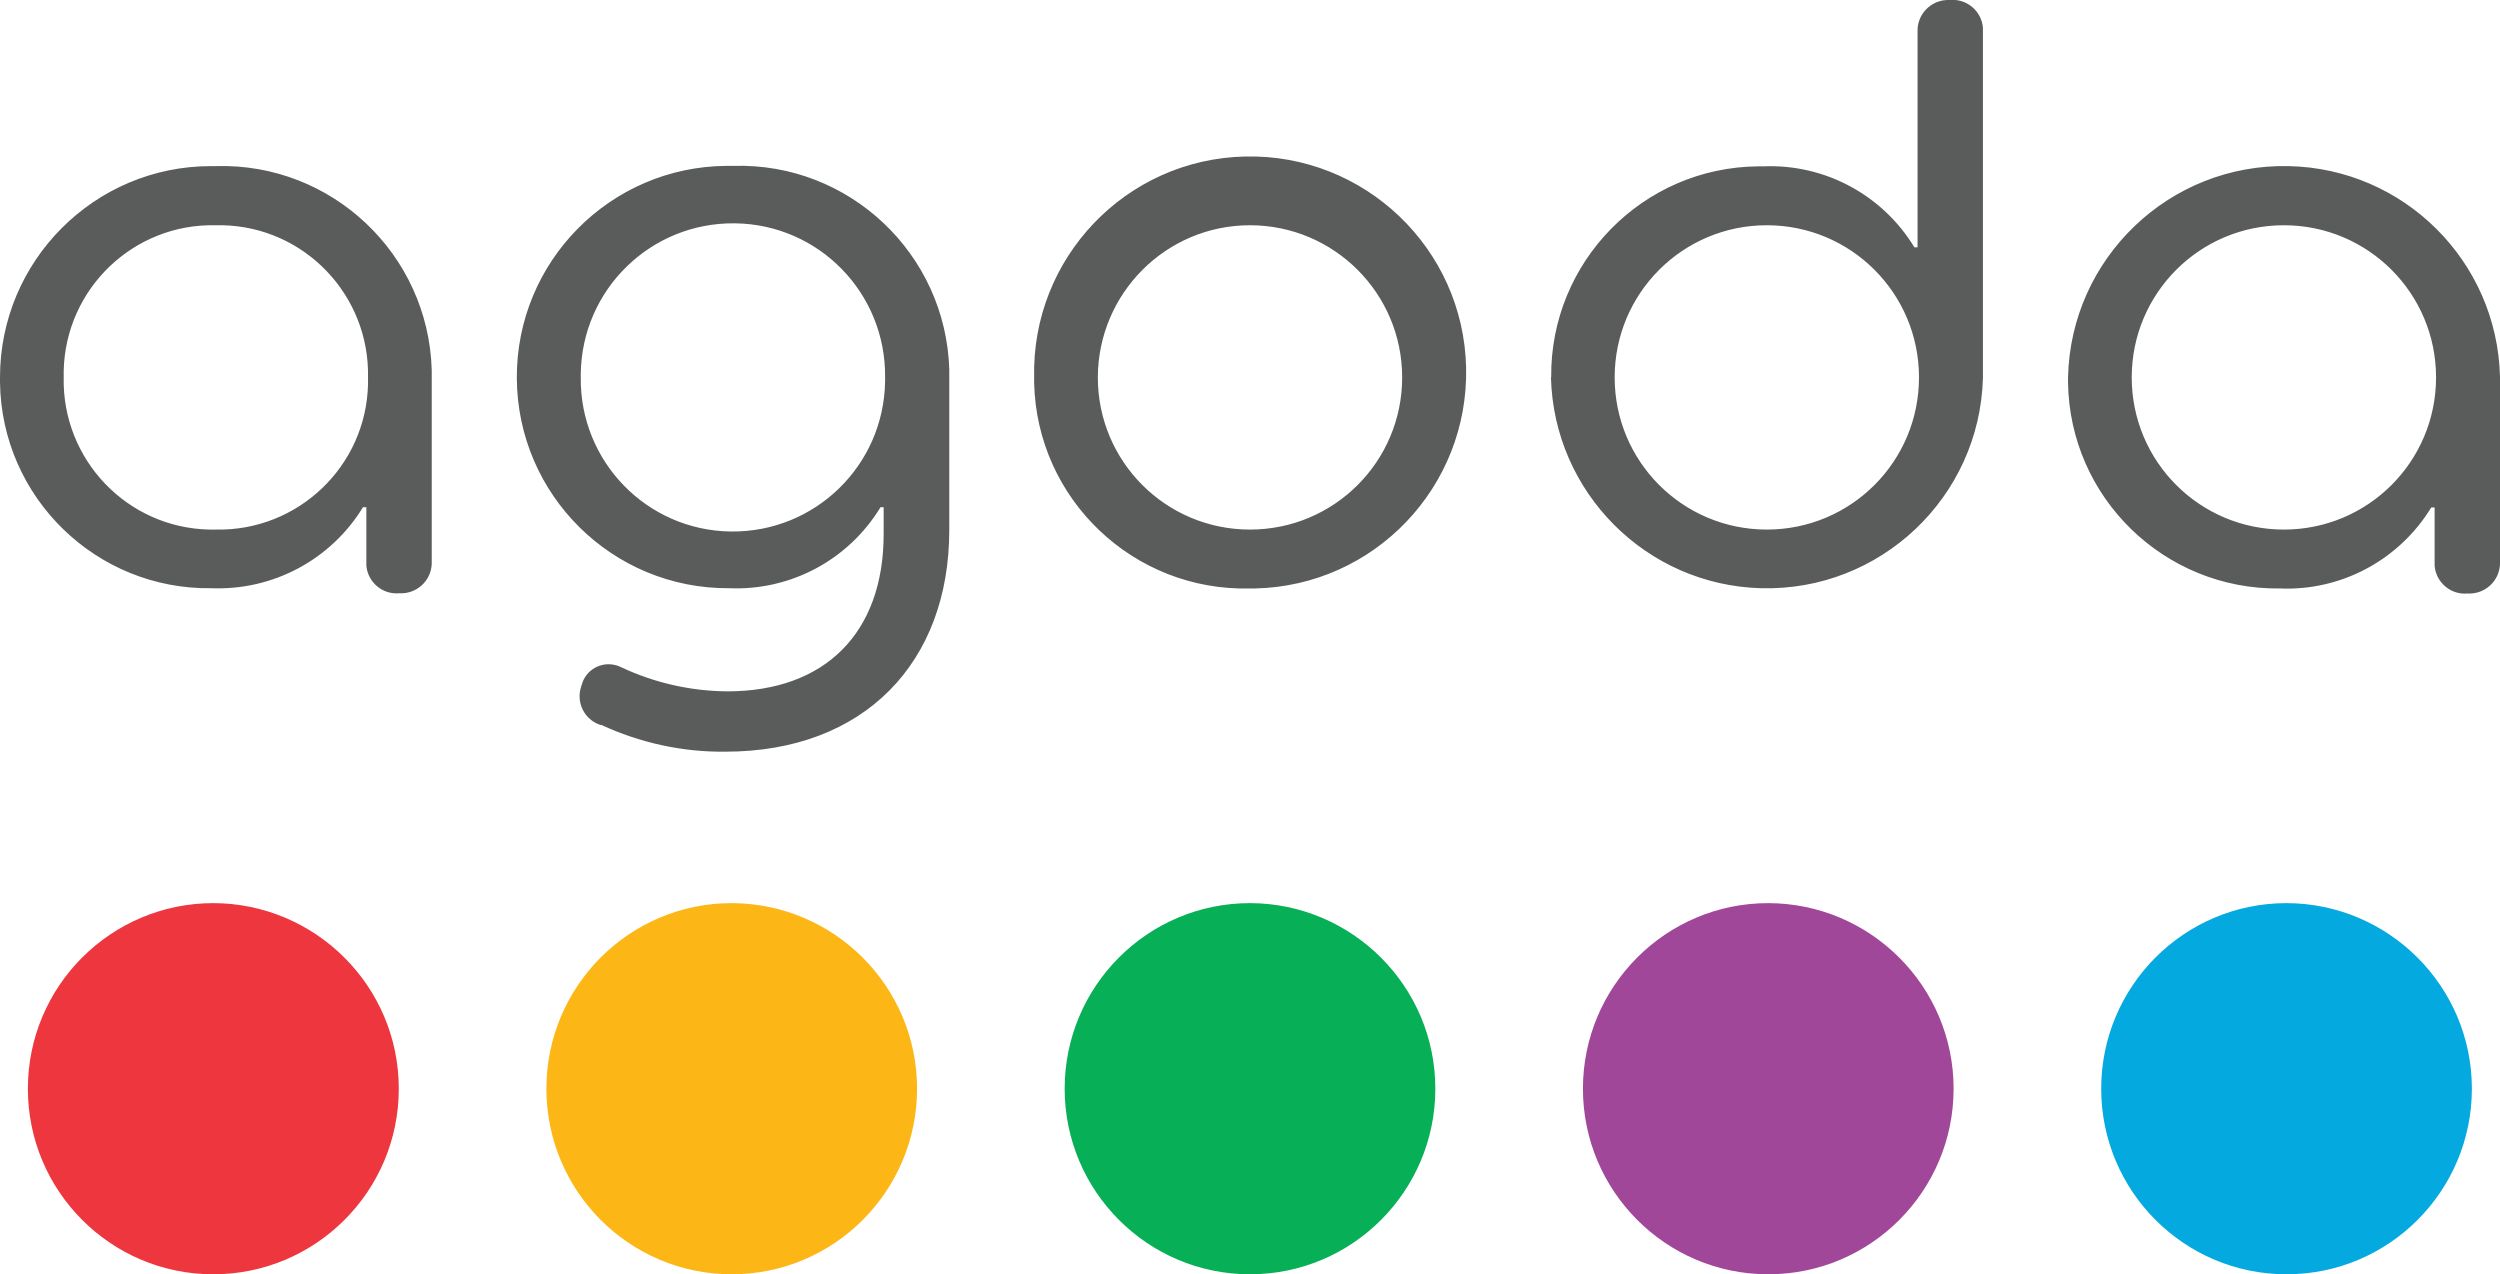
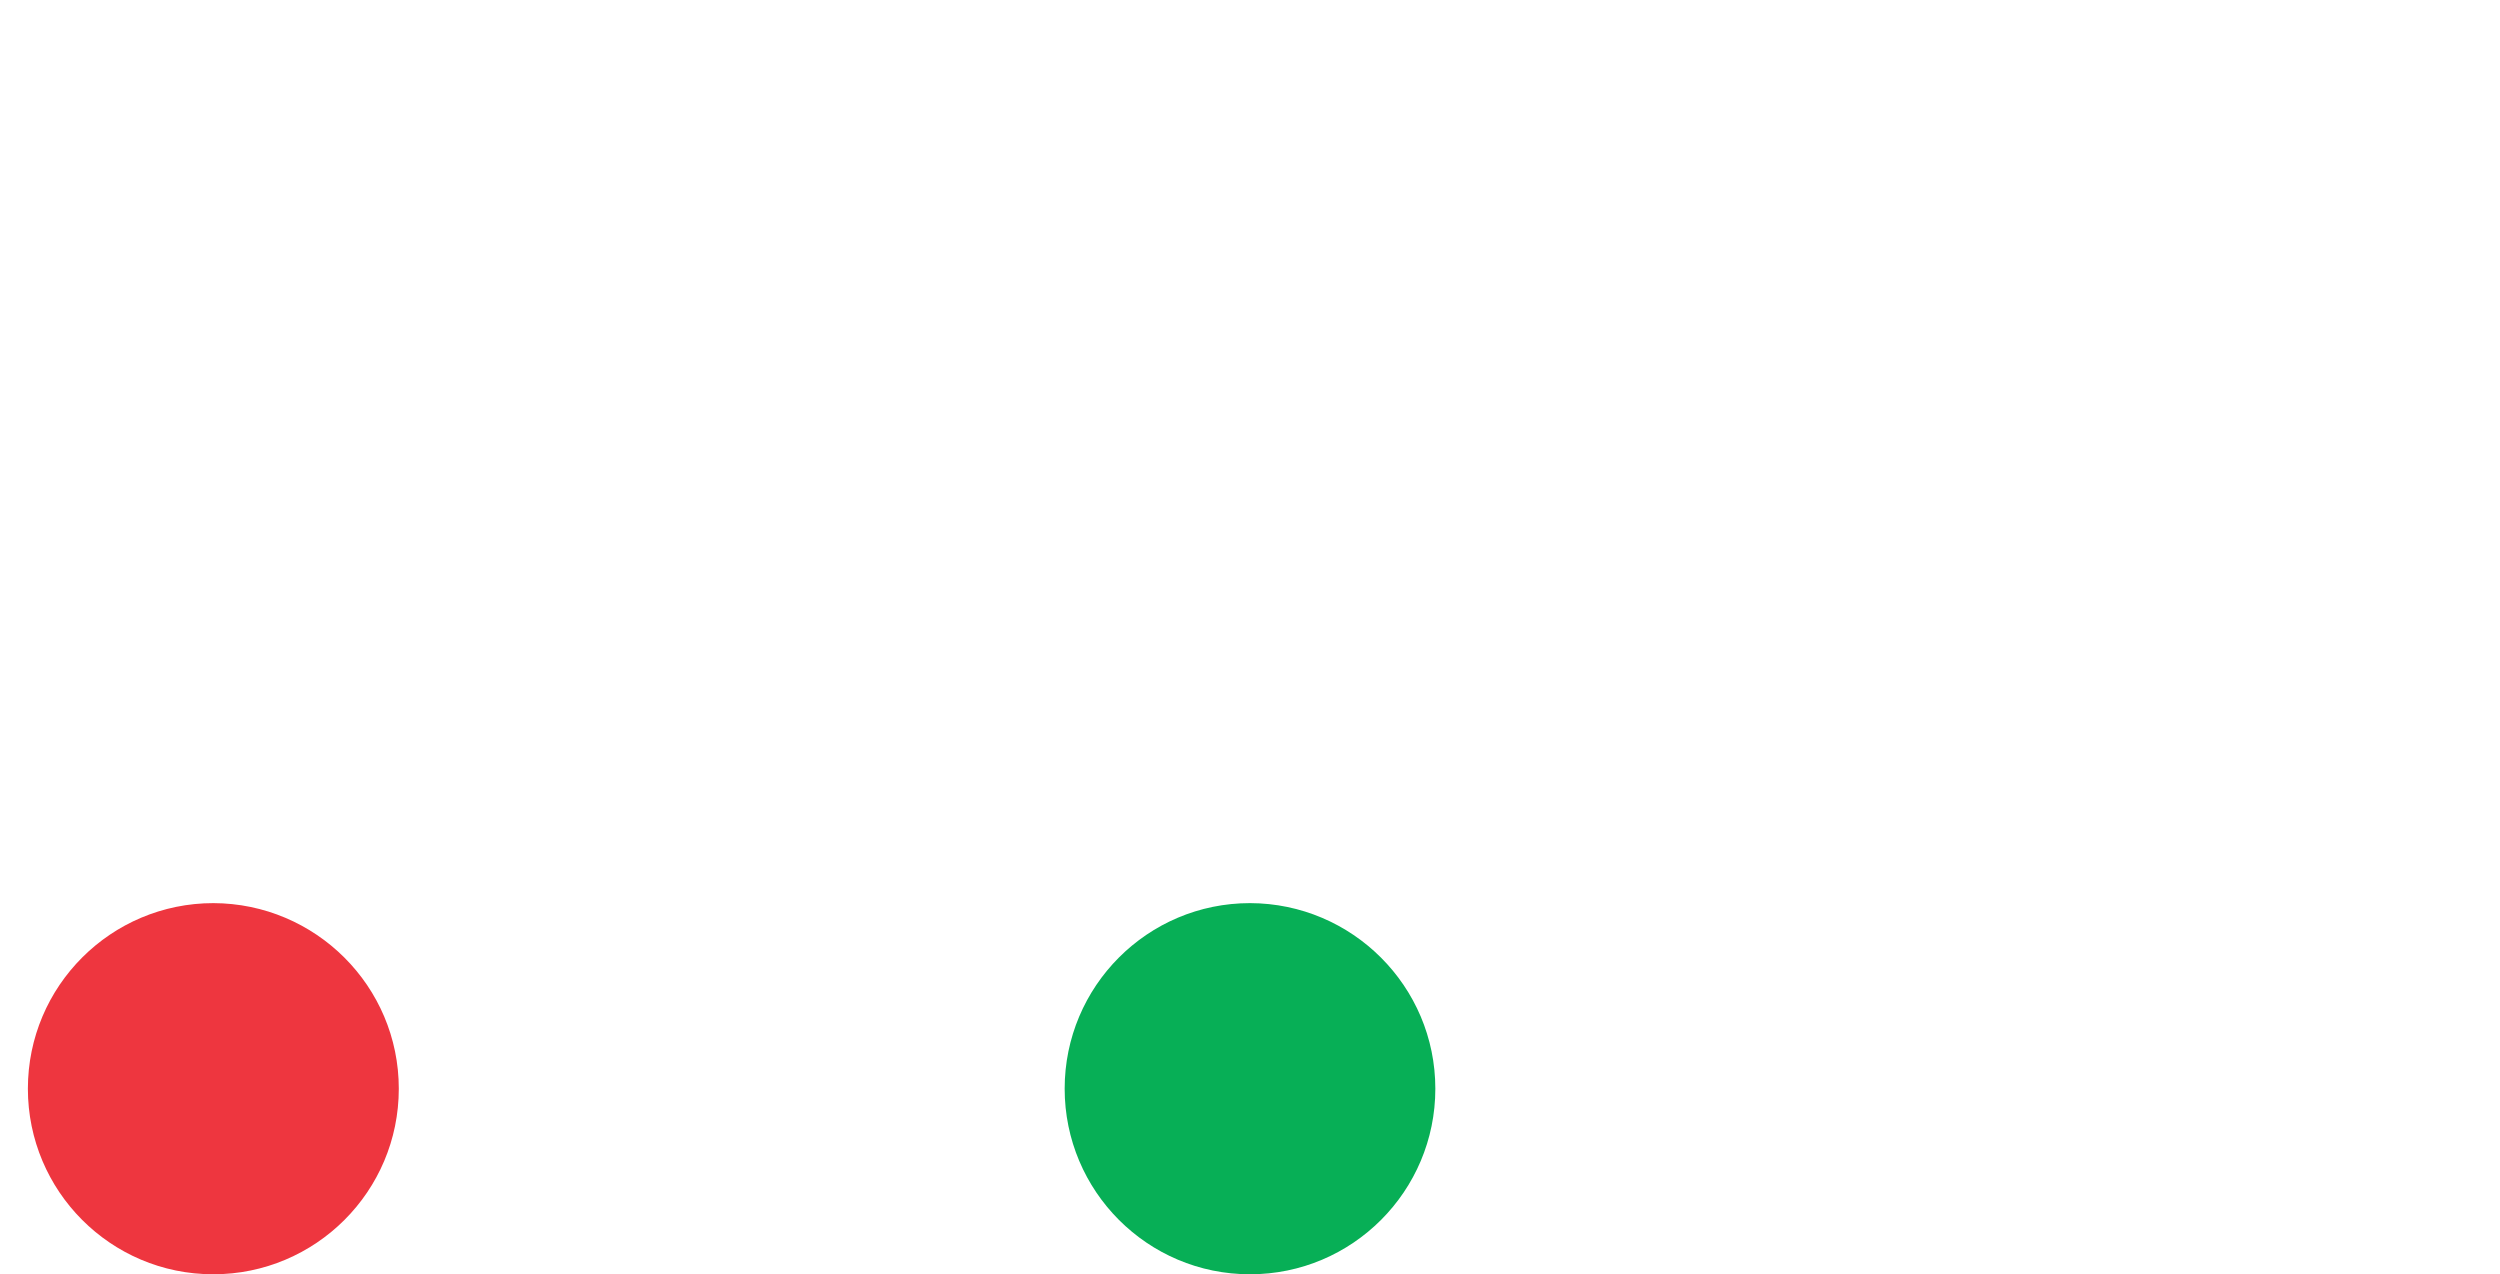
<svg xmlns="http://www.w3.org/2000/svg" viewBox="0 0 104 53">
  <g fill-rule="evenodd">
-     <path d="m30.44 37.57c-4.26 0-7.71 3.46-7.71 7.72s3.45 7.72 7.71 7.72 7.71-3.46 7.71-7.72c0-4.26-3.46-7.71-7.71-7.72" fill="#fcb716" />
    <path d="m8.88 37.57c-4.26 0-7.72 3.45-7.72 7.72 0 4.26 3.45 7.72 7.71 7.72s7.72-3.45 7.72-7.72c0-4.26-3.46-7.71-7.72-7.72" fill="#ee363f" />
    <path d="m52 37.57c-4.26 0-7.71 3.46-7.71 7.72s3.45 7.72 7.71 7.72 7.71-3.46 7.71-7.72-3.46-7.71-7.71-7.72" fill="#07af56" />
-     <path d="m95.12 37.57c-4.26 0-7.71 3.46-7.71 7.72s3.45 7.72 7.71 7.72 7.71-3.46 7.71-7.72-3.46-7.71-7.71-7.72" fill="#04a9df" />
-     <path d="m73.56 37.57c-4.26 0-7.71 3.46-7.71 7.72s3.45 7.72 7.71 7.72 7.71-3.46 7.71-7.72-3.46-7.71-7.71-7.72" fill="#a1479a" />
-     <path d="m0 15.7c0-4.85 3.93-8.79 8.78-8.79h.2c4.82-.14 8.84 3.66 8.98 8.48v.27 7.69c.03.71-.52 1.3-1.22 1.33-.05 0-.09 0-.14 0-.69.06-1.3-.46-1.36-1.15 0-.06 0-.12 0-.18v-2.25h-.14c-1.33 2.18-3.74 3.47-6.3 3.37-4.79.07-8.74-3.77-8.8-8.57 0-.07 0-.13 0-.2m15.31-0c.07-3.42-2.64-6.26-6.06-6.33-.09 0-.18 0-.27 0-3.42-.08-6.25 2.63-6.33 6.05v.28c-.07 3.42 2.64 6.26 6.06 6.33h.27c3.42.07 6.26-2.64 6.33-6.06 0-.09 0-.18 0-.27m9.67 14.46c-.67-.22-1.03-.94-.8-1.61 0-.02.01-.04.02-.06.16-.62.8-.98 1.41-.82.09.02.17.06.26.1 1.37.64 2.87.98 4.39.99 4.05 0 6.5-2.42 6.5-6.54v-1.12h-.13c-1.33 2.19-3.74 3.48-6.3 3.37-4.85.03-8.8-3.88-8.83-8.73s3.88-8.81 8.73-8.84h.28c4.82-.14 8.84 3.66 8.98 8.48v.27 6.4c0 5.51-3.54 9.22-9.32 9.22-1.79.02-3.55-.37-5.17-1.12m11.82-14.45c.04-3.5-2.75-6.37-6.25-6.41s-6.36 2.75-6.41 6.25v.16c-.04 3.5 2.75 6.37 6.25 6.41s6.36-2.75 6.41-6.25c0-.05 0-.11 0-.16m6.2 0c-.11-4.96 3.81-9.08 8.78-9.19 4.96-.11 9.08 3.82 9.19 8.78s-3.81 9.08-8.78 9.19c-.07 0-.14 0-.21 0-4.84.12-8.86-3.7-8.98-8.54 0-.08 0-.16 0-.24m15.31 0c0-3.5-2.84-6.33-6.33-6.33s-6.32 2.83-6.33 6.33c0 3.5 2.83 6.33 6.33 6.33s6.33-2.83 6.33-6.33m6.2-0c-.05-4.8 3.81-8.74 8.61-8.78h.2c2.56-.11 4.97 1.18 6.3 3.37h.13v-8.96c-.03-.71.52-1.3 1.22-1.33h.14c.69-.06 1.3.46 1.36 1.15v.18 14.4c-.14 4.96-4.27 8.87-9.23 8.74-4.78-.13-8.62-3.99-8.74-8.77m15.31 0c0-3.5-2.83-6.33-6.33-6.33s-6.33 2.83-6.33 6.33c0 3.5 2.83 6.33 6.33 6.33s6.33-2.83 6.33-6.33m6.2-0c.11-4.96 4.22-8.9 9.18-8.79 4.8.1 8.67 3.96 8.79 8.76v7.69c.03.71-.52 1.3-1.22 1.33-.05 0-.09 0-.14 0-.69.06-1.3-.46-1.36-1.15 0-.06 0-.12 0-.18v-2.25h-.14c-1.33 2.18-3.74 3.48-6.3 3.37-4.8.06-8.75-3.78-8.81-8.58 0-.07 0-.13 0-.2m15.31-0c0-3.5-2.83-6.33-6.33-6.33s-6.33 2.83-6.33 6.33 2.83 6.33 6.33 6.33 6.33-2.83 6.33-6.33" fill="#5a5b5b" />
  </g>
</svg>